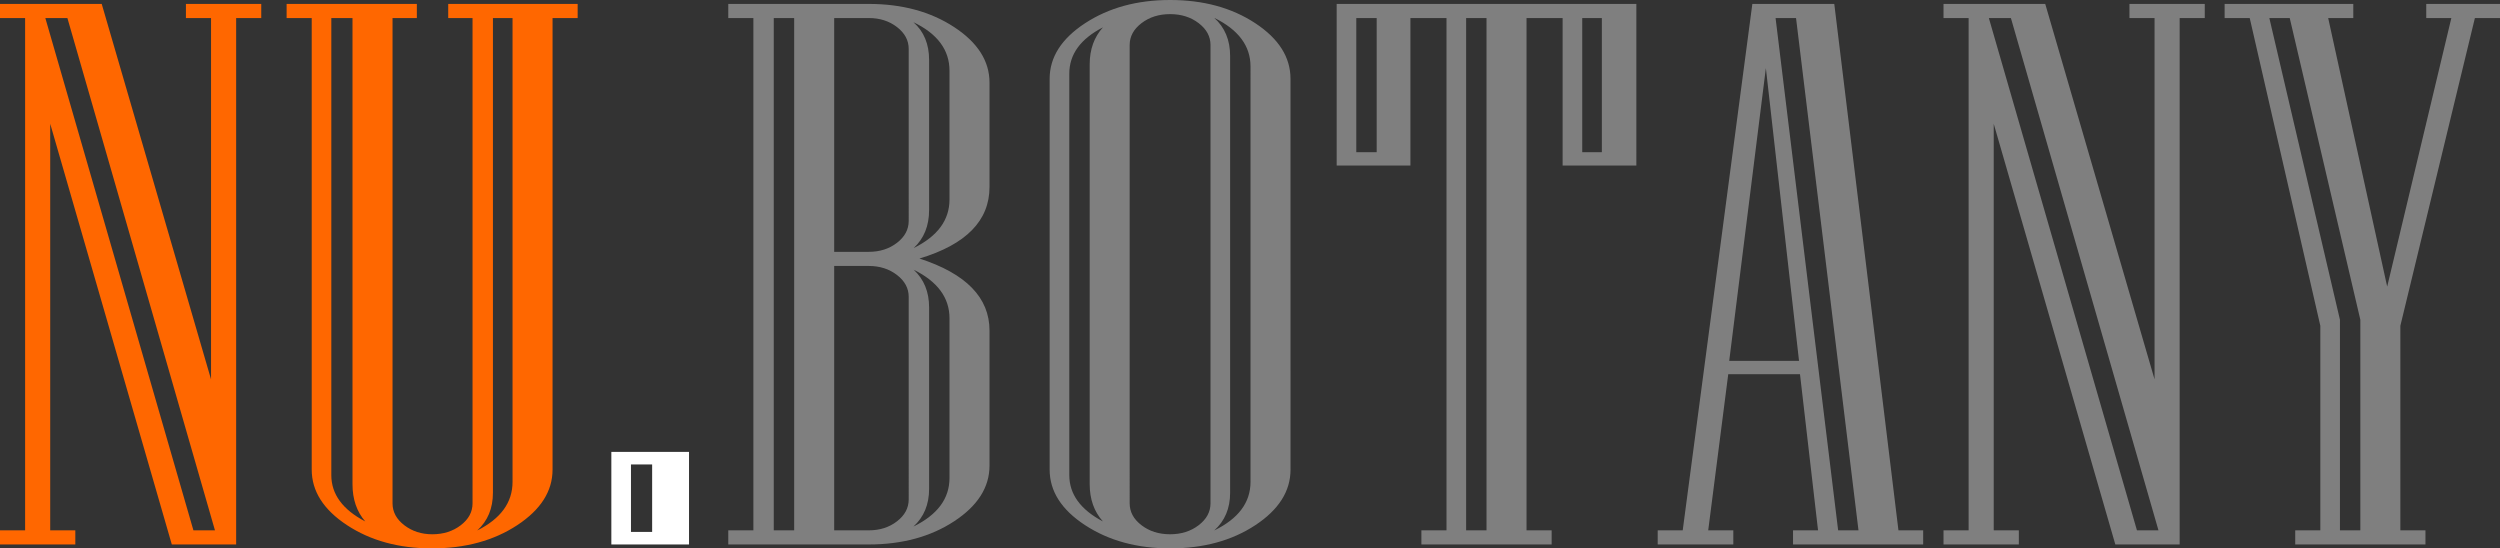
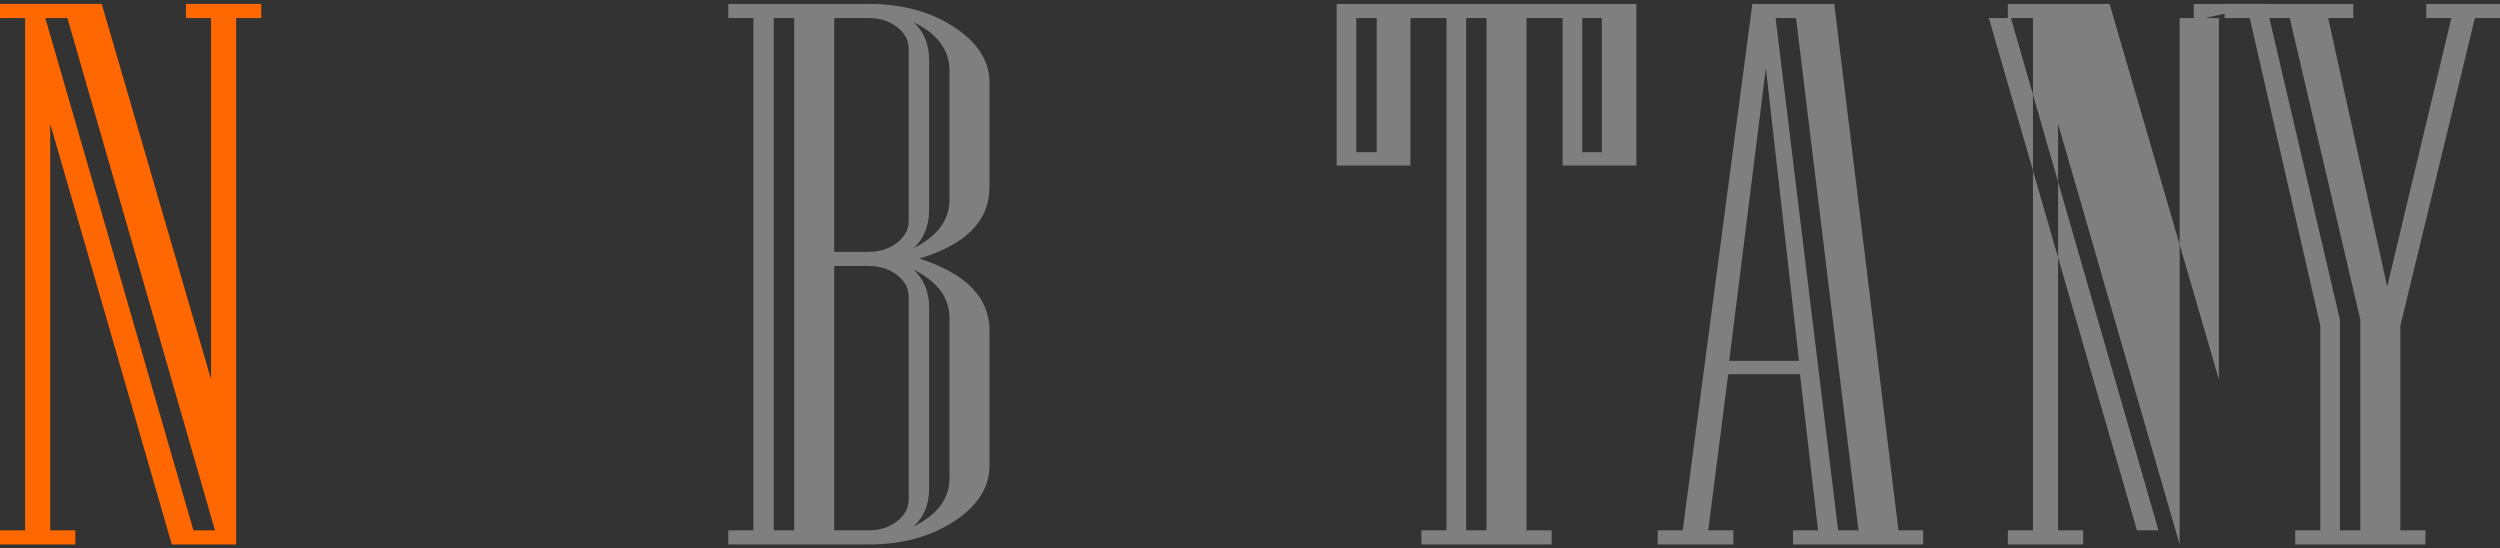
<svg xmlns="http://www.w3.org/2000/svg" id="Layer_2" data-name="Layer 2" viewBox="0 0 3186.6 699">
  <rect x="0" y="0" width="3186.6" height="699" fill="#333333" stroke="none" />
  <defs>
    <style>.cls-1{fill:#ff6700;}.cls-2{fill:#fff;}.cls-3{fill:#7f7f7f;}</style>
  </defs>
  <path class="cls-1" d="M379.58,67.06h-32v671h-82l-155-536.2v518.2h32v18h-96v-18h32v-653h-32v-18H176.23L315.58,527.61V67.06h-32v-18h96Zm-59,653-188.09-653H104.36l188.76,653Z" transform="translate(-46.58 -44.06)" />
-   <path class="cls-1" d="M782.89,67.06h-32V642.64q0,41.21-45,70.81t-108.8,29.61q-63.15,0-108.17-29.61t-45-70.81V67.06h-32v-18h166v18h-31V685.67q0,16.35,15,27.87t35.67,11.52q21.28,0,36.3-11.52t15-27.87V67.06h-31v-18h165ZM512.14,708.71Q495.87,690,495.89,661.17V67.06h-27V649.64Q468.89,686.15,512.14,708.71Zm187.75-50.42V67.06h-25V672.21q0,29.79-20,48Q699.89,697.68,699.89,658.29Z" transform="translate(-46.58 -44.06)" />
-   <path class="cls-2" d="M924.83,738.06h-99v-118h99Zm-47-16v-86h-27v86Z" transform="translate(-46.58 -44.06)" />
  <path class="cls-3" d="M1307.85,637.56q0,41.37-45.07,70.94t-108.91,29.56h-179v-18h32v-653h-32v-18h179q63.84,0,108.91,29.53t45.07,70.8v133q0,64.33-89.31,91.2,89.3,28.88,89.31,91.84Zm-249,82.5v-653h-26v653Zm146-394.35V106.4q0-16.31-14.9-27.83t-36-11.51h-44.08v298h44.08q21.12,0,36-11.52T1204.85,325.71Zm0,355V422.42q0-16.32-14.9-27.83t-36-11.53h-44.08v337h44.08q21.12,0,36-11.52T1204.85,680.7Zm52-382.36V134.25q0-39.82-46-61.91,20,17.76,20,48V311.78q0,30.23-19.65,48.47Q1256.86,337.69,1256.85,298.34Zm0,355V449.78q0-39.36-45.65-61.92,19.63,18.25,19.65,48v231.4q0,29.78-20,48Q1256.84,692.72,1256.85,653.34Z" transform="translate(-46.58 -44.06)" />
-   <path class="cls-3" d="M1691.54,642.59q0,41.34-44.93,70.91T1538,743.06q-63,0-108.26-29.56t-45.24-70.91V144.53q0-41.36,45.24-70.91T1538,44.06q63.64,0,108.57,29.56t44.93,70.91Zm-239.12,66.12q-16.87-18.72-16.88-47.56V126q0-28.33,16.88-47.08Q1409.54,101,1409.54,138V649.62Q1409.54,686.13,1452.42,708.71Zm137.12-23V101.45q0-16.32-15.07-27.86T1538,62.06q-21.37,0-36.43,11.53t-15.07,27.86V685.67q0,16.33,15.07,27.86T1538,725.06q21.36,0,36.43-11.53T1589.54,685.67Zm51-27.39V128.82q0-39.37-46.25-62,20.25,18.26,20.25,48.53V672.2q0,29.81-20.25,48Q1640.54,697.68,1640.54,658.28Z" transform="translate(-46.58 -44.06)" />
  <path class="cls-3" d="M2132.36,255.06h-94v-188h-46v653h32v18h-166v-18h32v-653h-46v188h-94v-206h382Zm-331-17v-171h-26v171Zm140,482v-653h-26v653Zm147-482v-171h-25v171Z" transform="translate(-46.58 -44.06)" />
  <path class="cls-3" d="M2497.93,738.06H2332.05v-18h31.88l-23-199h-91.47l-25.53,199h32v18h-96.38v-18h31.88l88.75-671h104.44l81.79,671h31.52Zm-158.24-234-42.26-373.2-46.72,373.2Zm75.8,216-79.61-653H2309.8l79.75,653Z" transform="translate(-46.58 -44.06)" />
-   <path class="cls-3" d="M2856.86,67.06h-32v671h-82l-155-536.2v518.2h32v18h-96v-18h32v-653h-32v-18h129.66l139.34,478.55V67.06h-32v-18h96Zm-59,653-188.1-653h-28.11l188.77,653Z" transform="translate(-46.58 -44.06)" />
+   <path class="cls-3" d="M2856.86,67.06h-32v671l-155-536.2v518.2h32v18h-96v-18h32v-653h-32v-18h129.66l139.34,478.55V67.06h-32v-18h96Zm-59,653-188.1-653h-28.11l188.77,653Z" transform="translate(-46.58 -44.06)" />
  <path class="cls-3" d="M3233.17,67.06h-32l-95,392.28V720.06h32v18h-166v-18h32V459.34l-90-392.28h-32v-18h164v18h-32l75.21,342.34,81.79-342.34h-32v-18h94Zm-178,653V451.65l-90-384.59h-26l90,384.59V720.06Z" transform="translate(-46.58 -44.06)" />
</svg>